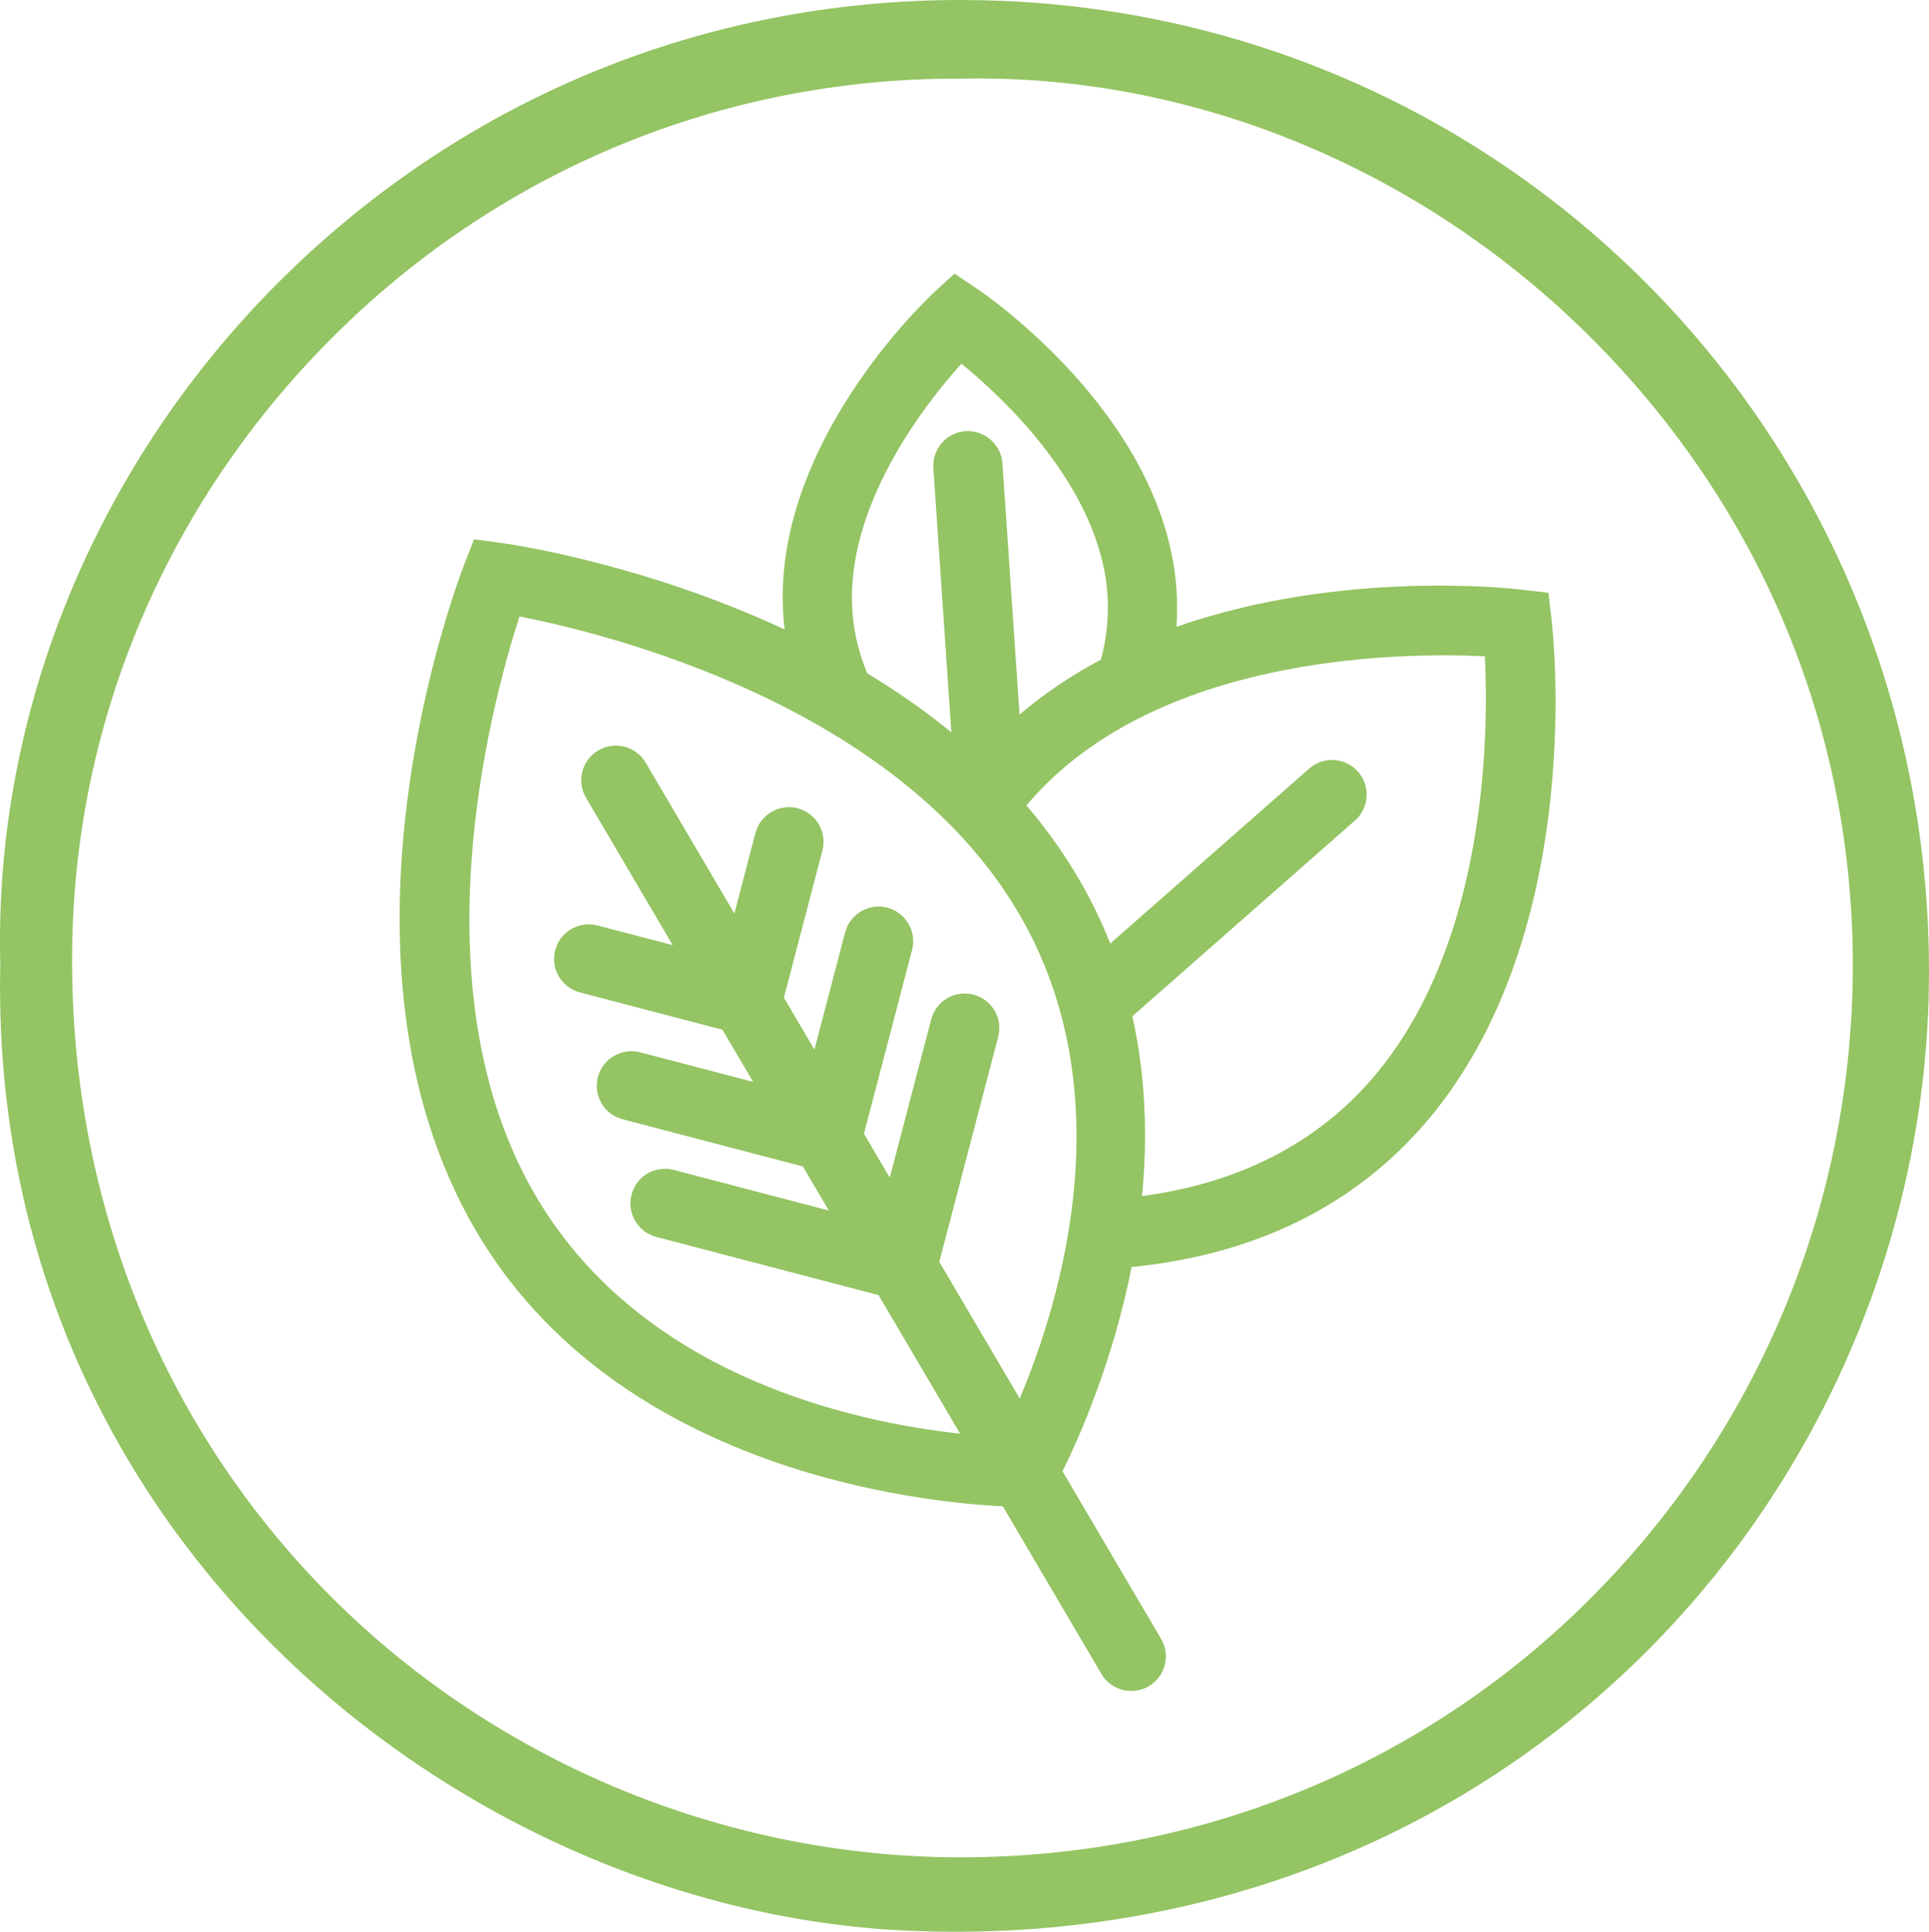
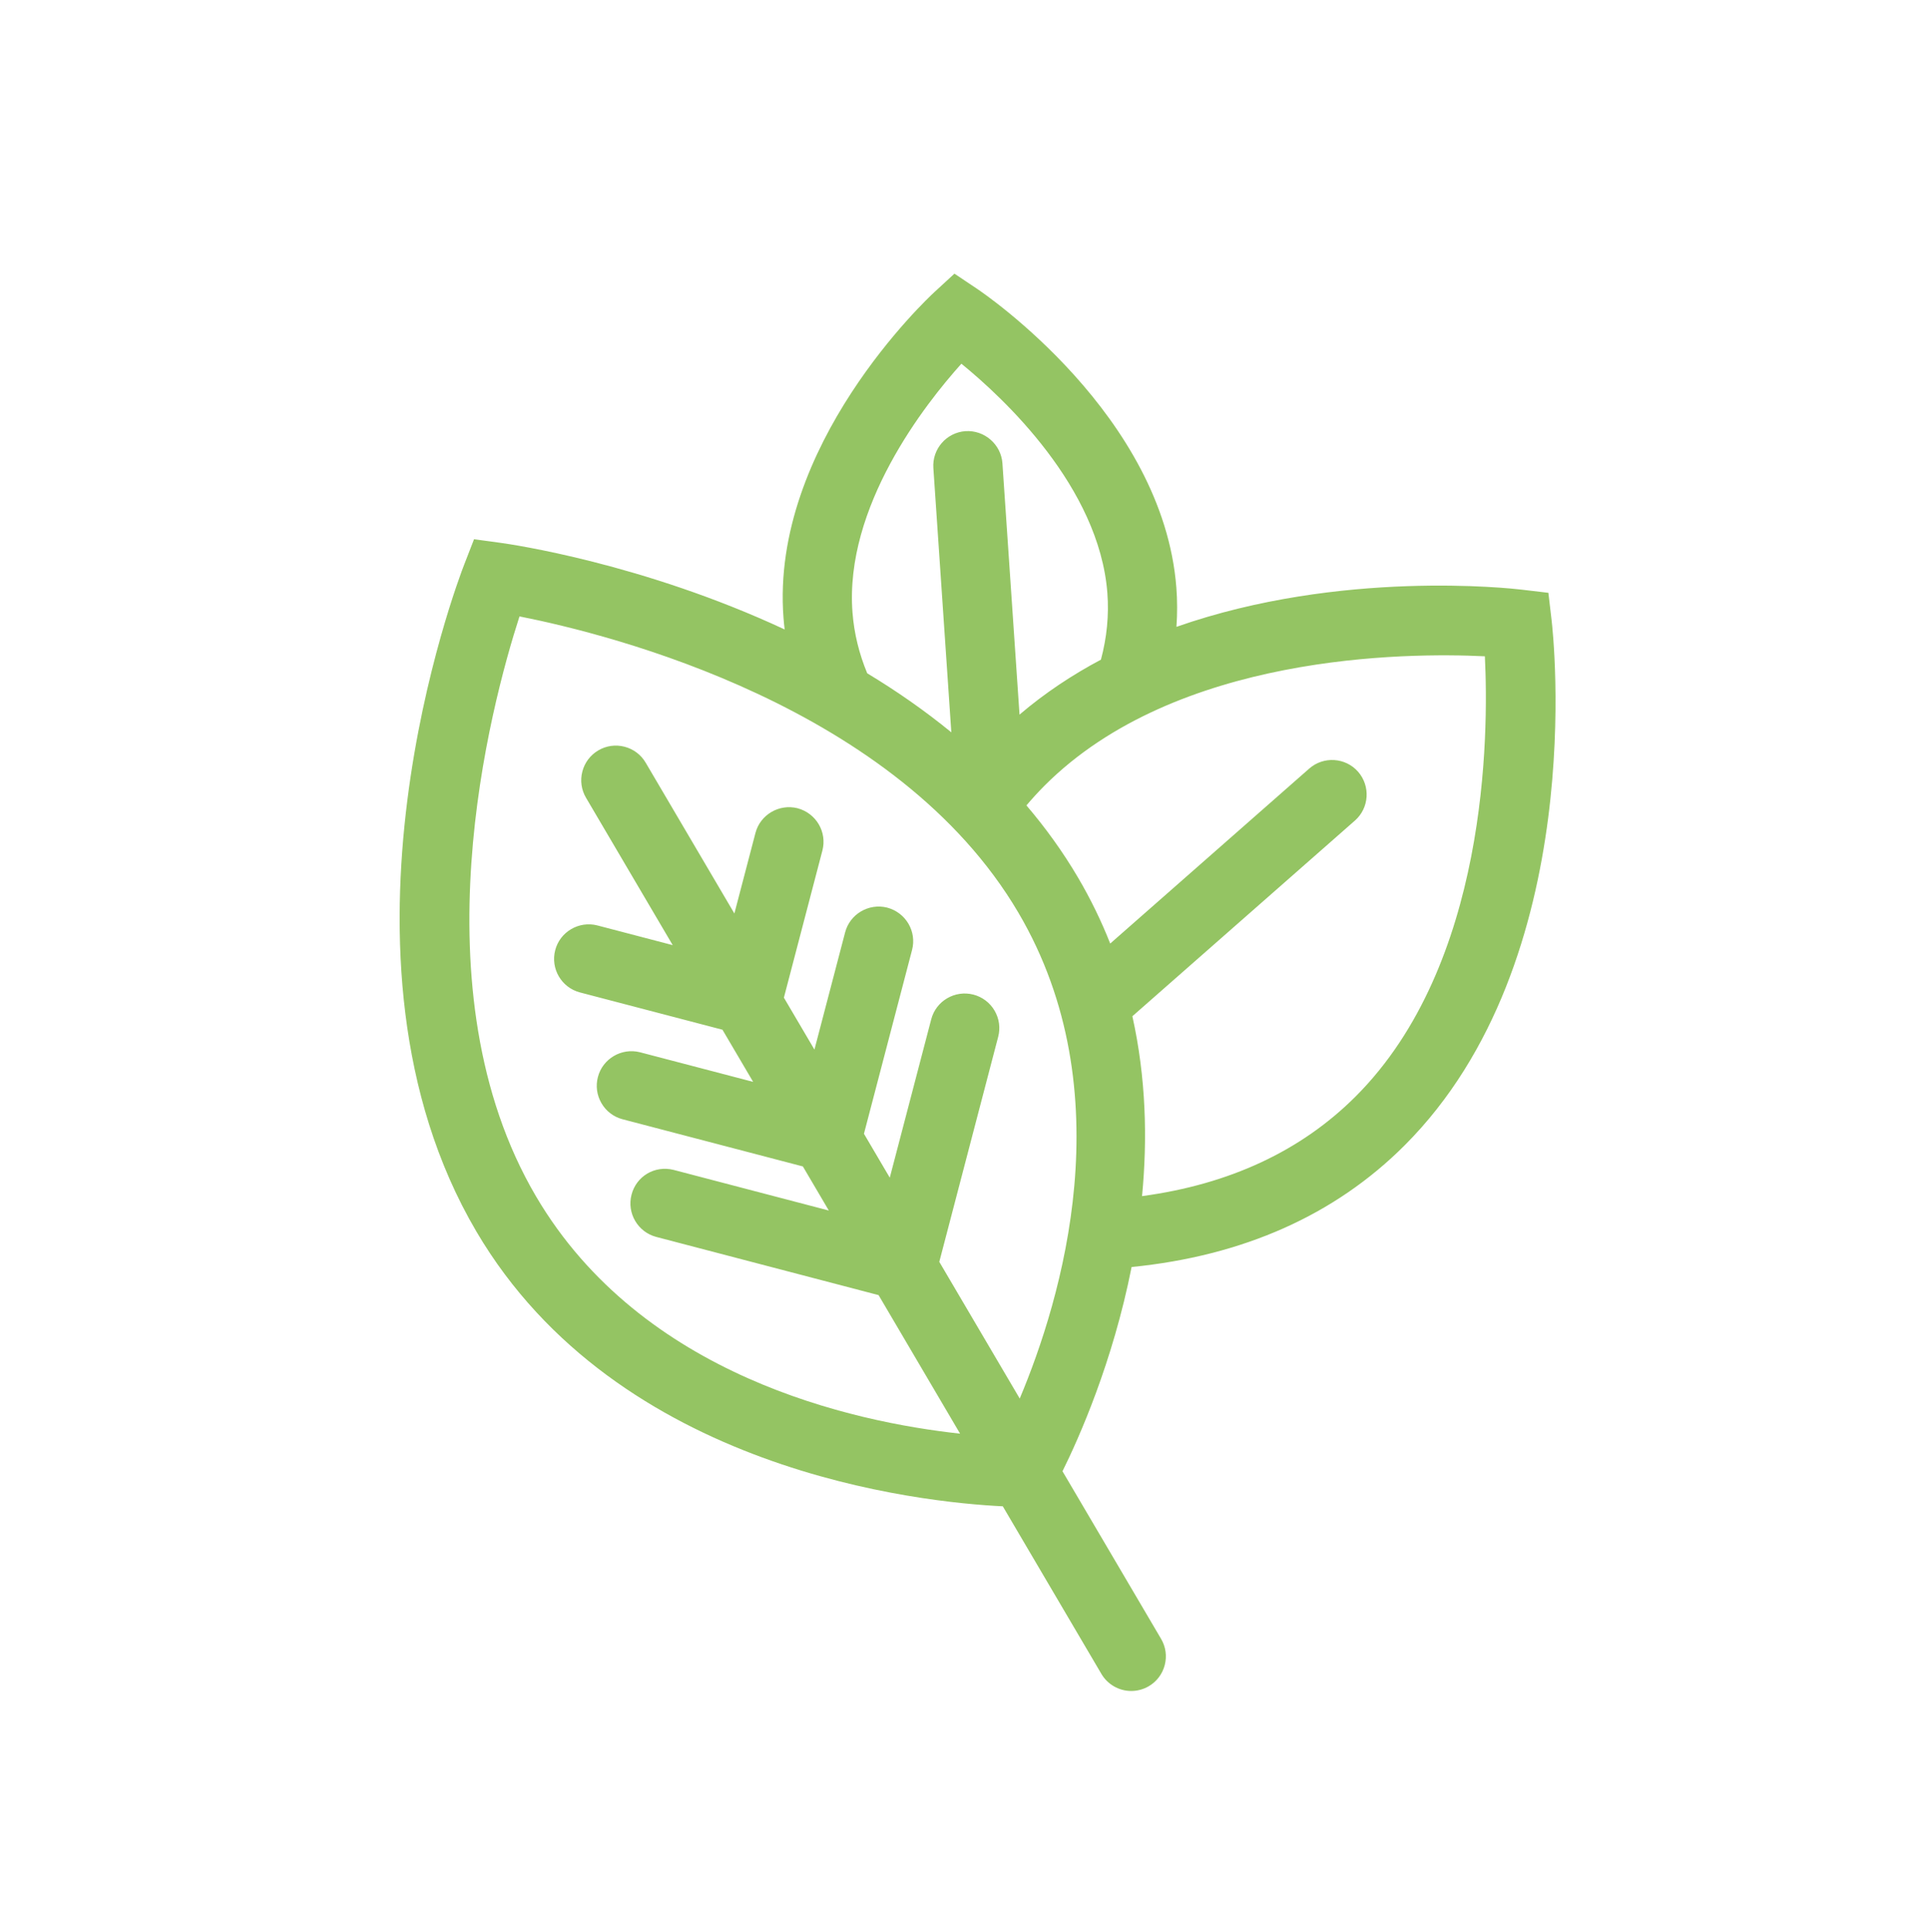
<svg xmlns="http://www.w3.org/2000/svg" version="1.1" id="Calque_1" x="0px" y="0px" viewBox="0 0 391.065 391.642" style="enable-background:new 0 0 391.065 391.642;" xml:space="preserve">
  <style type="text/css">
	.st0{fill:#94c463;}
</style>
  <g>
-     <path class="st0" d="M183.62,391.407c3.376,0.156,6.748,0.234,10.095,0.234c51.995,0.003,100.195-18.783,136.657-53.468   c38.382-36.512,60.503-87.709,60.692-140.465C391.446,91.234,308.847,4.465,203.02,0.169C200.248,0.057,197.481,0,194.727,0   C142.917,0,94.434,19.812,57.421,56.294C19.63,93.545-1.277,144.235,0.06,195.367l0.001,0.024l0,0.024   C-2.572,311.092,93.291,387.217,183.62,391.407z M14.698,189.279c1.307-45.715,20.326-88.943,53.553-121.724   c33.756-33.301,78.381-51.612,125.73-51.612c0.291,0,0.569,0.001,0.86,0.002c47.715-1.018,94.974,18.856,129.645,54.491   c35.275,36.257,53.358,83.908,50.918,134.177c-2.217,45.632-21.437,88.461-54.121,120.599   c-33.657,33.095-78.57,51.327-126.468,51.338c-0.012,0-0.028,0-0.041,0c-48.503,0.001-95.658-19.897-129.387-54.597   C31.257,286.842,13.256,239.724,14.698,189.279z" />
    <path class="st0" d="M284.759,232.208c37.521-37.521,30.121-103.733,29.788-106.525l-0.644-5.498l-5.493-0.651   c-2.008-0.238-36.635-4.129-69.912,7.552c0.191-2.653,0.19-5.31-0.016-7.961c-2.706-34.928-38.858-59.539-40.397-60.57   l-4.591-3.075l-4.069,3.746c-1.361,1.254-33.298,31.11-30.584,66.07c0.06,0.775,0.14,1.548,0.234,2.32   c-28.792-13.422-55.549-17.281-57.488-17.546l-5.484-0.749l-2.001,5.153c-1.254,3.217-30.333,79.427,2.475,135.199   c28.645,48.696,90.394,54.921,106.721,55.712l19.981,33.97c1.25,2.141,3.57,3.471,6.054,3.471c1.247,0,2.476-0.332,3.567-0.971   c1.61-0.952,2.756-2.474,3.226-4.284c0.472-1.819,0.205-3.711-0.746-5.319l-19.983-33.974c3.338-6.733,10.186-22.084,14.009-41.404   C252.029,254.622,270.636,246.339,284.759,232.208z M190.423,255.824l11.933-45.603c0.479-1.814,0.22-3.706-0.728-5.326   c-0.945-1.616-2.463-2.768-4.29-3.249c-3.752-0.967-7.587,1.283-8.554,5.017l-8.4,32.095l-5.236-8.901l9.754-37.266   c0.984-3.738-1.258-7.583-5.052-8.584c-3.739-0.939-7.562,1.322-8.52,5.024l-6.219,23.761l-6.193-10.528l7.804-29.822   c0.985-3.74-1.258-7.584-5.054-8.584c-3.736-0.931-7.557,1.324-8.518,5.026l-4.27,16.315l-17.98-30.568   c-0.951-1.62-2.476-2.771-4.294-3.242c-1.819-0.47-3.708-0.203-5.323,0.751c-1.61,0.951-2.756,2.473-3.225,4.284   c-0.471,1.818-0.205,3.71,0.746,5.318l17.573,29.875l-15.287-4c-3.742-0.953-7.568,1.306-8.532,5.014   c-0.985,3.737,1.256,7.582,5.006,8.572l28.9,7.563l6.218,10.571l-22.947-6.006c-3.737-0.944-7.564,1.317-8.522,5.017   c-0.479,1.814-0.22,3.706,0.728,5.326c0.945,1.616,2.462,2.768,4.279,3.246l36.55,9.565l5.256,8.936l-31.488-8.244   c-3.795-0.941-7.533,1.275-8.505,5.022c-0.984,3.738,1.258,7.583,5.006,8.572l45.075,11.8l16.523,28.09   c-21.73-2.366-64.533-11.67-85.97-48.108c-24.604-41.827-9.219-99.418-3.353-117.584c18.728,3.7,76.538,18.239,101.141,60.065   c21.397,36.374,8.753,78.34,0.272,98.507L190.423,255.824z M172.828,124.212c-1.664-21.473,14.697-42.267,22.077-50.472   c8.555,6.971,27.92,24.997,29.588,46.466c0.346,4.5-0.1,9.042-1.303,13.534c-5.785,3.069-11.351,6.749-16.503,11.141l-3.465-50.951   c-0.268-3.815-3.622-6.761-7.482-6.519c-3.856,0.267-6.781,3.619-6.52,7.477l3.643,53.584c-5.459-4.467-11.205-8.441-17.052-11.969   C174.159,132.525,173.153,128.401,172.828,124.212z M301.028,133.057c0.797,16.045,0.54,62.5-26.193,89.229   c-11.042,11.047-25.587,17.829-43.31,20.215c1.111-11.55,0.82-23.966-1.961-36.47l45.119-39.669   c2.899-2.551,3.189-6.989,0.633-9.91c-2.558-2.898-6.998-3.18-9.899-0.629l-40.345,35.472c-1.775-4.499-3.931-8.968-6.521-13.371   c-3.095-5.263-6.619-10.131-10.464-14.635c1.183-1.399,2.42-2.756,3.708-4.044C238.479,132.558,284.977,132.274,301.028,133.057z" />
  </g>
</svg>